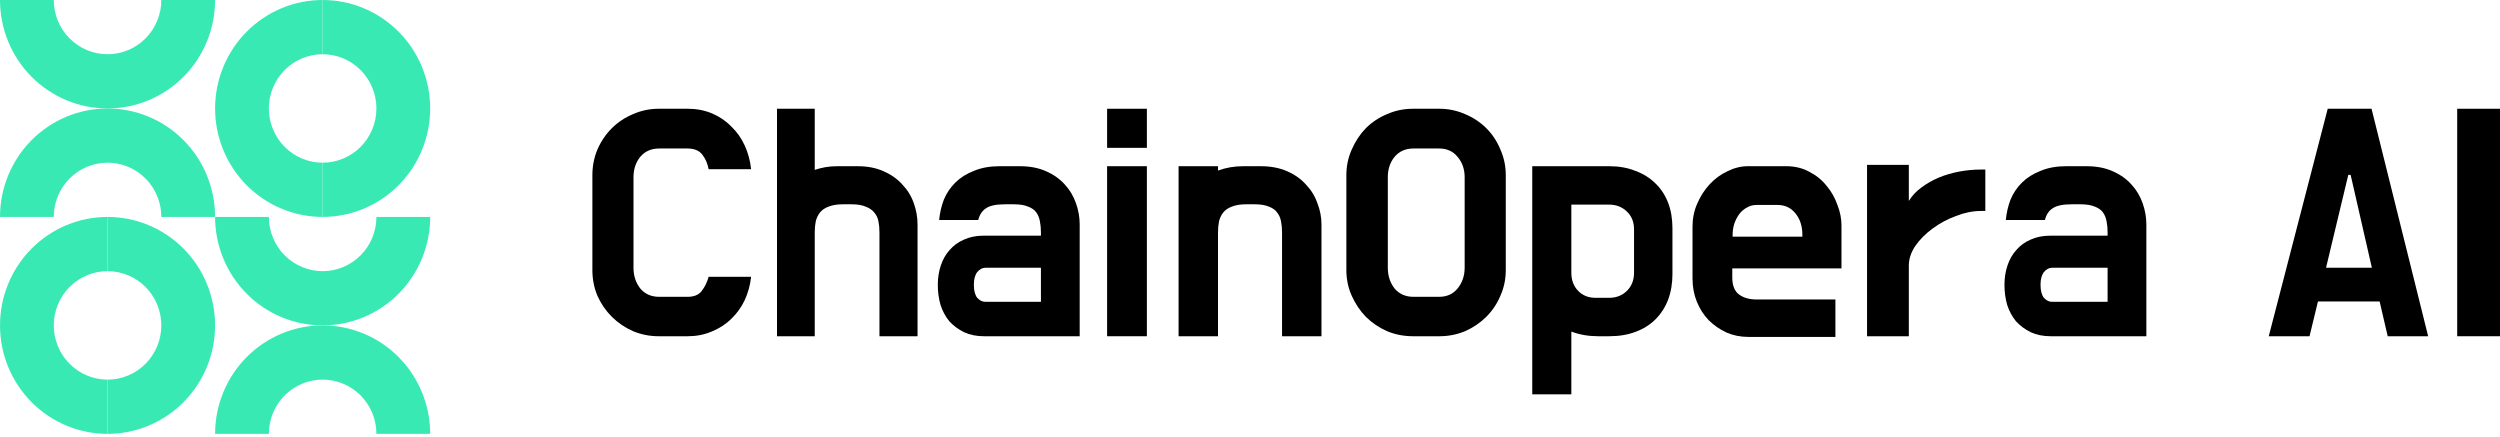
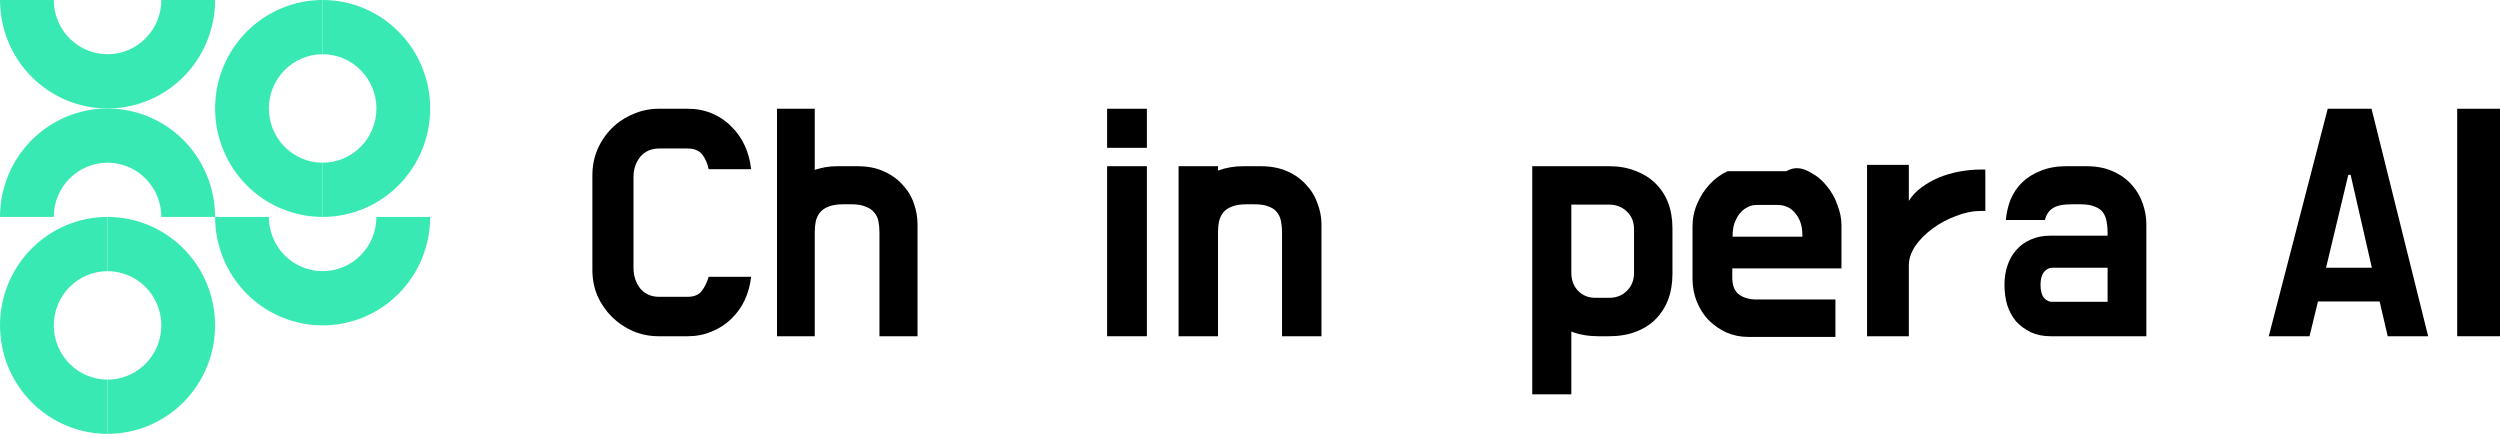
<svg xmlns="http://www.w3.org/2000/svg" width="709" height="124" viewBox="0 0 709 124" fill="none">
  <path d="M122 61.52C122 65.559 121.211 69.559 119.678 73.291C118.146 77.023 115.899 80.414 113.067 83.271C110.235 86.127 106.872 88.393 103.172 89.939C99.471 91.484 95.505 92.28 91.5 92.28C87.495 92.28 83.529 91.484 79.828 89.939C76.128 88.393 72.765 86.127 69.933 83.271C67.101 80.414 64.854 77.023 63.322 73.291C61.789 69.559 61 65.559 61 61.52L76.25 61.52C76.25 63.54 76.644 65.54 77.411 67.406C78.177 69.272 79.3 70.967 80.717 72.395C82.133 73.823 83.814 74.956 85.664 75.729C87.514 76.502 89.497 76.9 91.5 76.9C93.503 76.9 95.486 76.502 97.336 75.729C99.186 74.956 100.867 73.823 102.283 72.395C103.699 70.967 104.823 69.272 105.589 67.406C106.356 65.54 106.75 63.54 106.75 61.52L122 61.52Z" fill="#39E9B4" />
-   <path d="M61 123.04C61 119.001 61.789 115.001 63.322 111.269C64.854 107.537 67.101 104.146 69.933 101.289C72.765 98.433 76.128 96.167 79.828 94.621C83.529 93.076 87.495 92.28 91.5 92.28C95.505 92.28 99.471 93.076 103.172 94.621C106.872 96.167 110.235 98.433 113.067 101.289C115.899 104.146 118.146 107.537 119.678 111.269C121.211 115.001 122 119.001 122 123.04L106.75 123.04C106.75 121.02 106.356 119.02 105.589 117.154C104.823 115.288 103.699 113.593 102.283 112.165C100.867 110.737 99.186 109.604 97.336 108.831C95.486 108.058 93.503 107.66 91.5 107.66C89.497 107.66 87.514 108.058 85.664 108.831C83.814 109.604 82.133 110.737 80.717 112.165C79.3 113.593 78.177 115.288 77.411 117.154C76.644 119.02 76.25 121.02 76.25 123.04H61Z" fill="#39E9B4" />
  <path d="M61 2.9335e-06C61 4.039 60.211 8.039 58.678 11.771C57.146 15.503 54.899 18.894 52.067 21.751C49.235 24.607 45.872 26.873 42.172 28.419C38.471 29.964 34.505 30.76 30.5 30.76C26.495 30.76 22.529 29.964 18.828 28.419C15.128 26.873 11.765 24.607 8.933 21.751C6.101 18.894 3.854 15.503 2.322 11.771C0.789 8.039 -3.50156e-07 4.039 0 0L15.25 2.9335e-06C15.25 2.02 15.645 4.02 16.411 5.886C17.177 7.752 18.3 9.447 19.717 10.875C21.133 12.303 22.814 13.436 24.664 14.209C26.514 14.982 28.497 15.38 30.5 15.38C32.503 15.38 34.486 14.982 36.336 14.209C38.186 13.436 39.867 12.303 41.283 10.875C42.7 9.447 43.823 7.752 44.589 5.886C45.355 4.02 45.75 2.02 45.75 2.9335e-06L61 2.9335e-06Z" fill="#39E9B4" />
  <path d="M5.72205e-06 61.52C5.72205e-06 57.481 0.789 53.481 2.322 49.749C3.854 46.017 6.101 42.626 8.933 39.769C11.765 36.913 15.128 34.647 18.828 33.102C22.529 31.556 26.495 30.76 30.5 30.76C34.505 30.76 38.471 31.556 42.172 33.102C45.872 34.647 49.235 36.913 52.067 39.769C54.899 42.626 57.146 46.017 58.678 49.749C60.211 53.481 61 57.481 61 61.52L45.75 61.52C45.75 59.5 45.355 57.5 44.589 55.634C43.823 53.768 42.7 52.073 41.283 50.645C39.867 49.217 38.186 48.084 36.336 47.311C34.486 46.538 32.503 46.14 30.5 46.14C28.497 46.14 26.514 46.538 24.664 47.311C22.814 48.084 21.133 49.217 19.717 50.645C18.3 52.073 17.177 53.768 16.411 55.634C15.645 57.5 15.25 59.5 15.25 61.52L5.72205e-06 61.52Z" fill="#39E9B4" />
  <path d="M91.5 61.52C87.495 61.52 83.529 60.724 79.828 59.178C76.128 57.633 72.765 55.367 69.933 52.511C67.101 49.654 64.854 46.263 63.322 42.531C61.789 38.799 61 34.8 61 30.76C61 26.721 61.789 22.721 63.322 18.989C64.854 15.257 67.101 11.866 69.933 9.009C72.765 6.153 76.128 3.887 79.828 2.341C83.529 0.796 87.495 -6.04815e-07 91.5 0L91.5 15.38C89.497 15.38 87.514 15.778 85.664 16.551C83.814 17.324 82.133 18.456 80.717 19.885C79.3 21.313 78.177 23.008 77.411 24.874C76.644 26.74 76.25 28.74 76.25 30.76C76.25 32.78 76.644 34.78 77.411 36.646C78.177 38.512 79.3 40.207 80.717 41.635C82.133 43.063 83.814 44.196 85.664 44.969C87.514 45.742 89.497 46.14 91.5 46.14L91.5 61.52Z" fill="#39E9B4" />
  <path d="M91.5 61.52C95.505 61.52 99.471 60.724 103.172 59.178C106.872 57.633 110.235 55.367 113.067 52.511C115.899 49.654 118.146 46.263 119.678 42.531C121.211 38.799 122 34.8 122 30.76C122 26.721 121.211 22.721 119.678 18.989C118.146 15.257 115.899 11.866 113.067 9.009C110.235 6.153 106.872 3.887 103.172 2.341C99.471 0.796 95.505 -6.04815e-07 91.5 0L91.5 15.38C93.503 15.38 95.486 15.778 97.336 16.551C99.186 17.324 100.867 18.456 102.283 19.885C103.699 21.313 104.823 23.008 105.589 24.874C106.356 26.74 106.75 28.74 106.75 30.76C106.75 32.78 106.356 34.78 105.589 36.646C104.823 38.512 103.699 40.207 102.283 41.635C100.867 43.063 99.186 44.196 97.336 44.969C95.486 45.742 93.503 46.14 91.5 46.14L91.5 61.52Z" fill="#39E9B4" />
  <path d="M30.5 123.04C26.495 123.04 22.529 122.244 18.828 120.699C15.128 119.153 11.765 116.887 8.933 114.031C6.101 111.174 3.854 107.783 2.322 104.051C0.789 100.319 -1.23326e-06 96.32 -9.35348e-07 92.28C-6.37438e-07 88.241 0.789 84.241 2.322 80.509C3.854 76.777 6.101 73.386 8.933 70.529C11.765 67.673 15.128 65.407 18.828 63.861C22.529 62.316 26.495 61.52 30.5 61.52L30.5 76.9C28.497 76.9 26.514 77.298 24.664 78.071C22.814 78.844 21.133 79.977 19.717 81.405C18.3 82.833 17.177 84.528 16.411 86.394C15.645 88.26 15.25 90.26 15.25 92.28C15.25 94.3 15.644 96.3 16.411 98.166C17.177 100.032 18.3 101.727 19.717 103.155C21.133 104.583 22.814 105.716 24.664 106.489C26.514 107.262 28.497 107.66 30.5 107.66L30.5 123.04Z" fill="#39E9B4" />
  <path d="M30.5 123.04C34.505 123.04 38.471 122.244 42.172 120.699C45.872 119.153 49.235 116.887 52.067 114.031C54.899 111.174 57.146 107.783 58.678 104.051C60.211 100.319 61 96.32 61 92.28C61 88.241 60.211 84.241 58.678 80.509C57.146 76.777 54.899 73.386 52.067 70.529C49.235 67.673 45.872 65.407 42.172 63.861C38.471 62.316 34.505 61.52 30.5 61.52L30.5 76.9C32.503 76.9 34.486 77.298 36.336 78.071C38.186 78.844 39.867 79.977 41.283 81.405C42.7 82.833 43.823 84.528 44.589 86.394C45.355 88.26 45.75 90.26 45.75 92.28C45.75 94.3 45.356 96.3 44.589 98.166C43.823 100.032 42.7 101.727 41.283 103.155C39.867 104.583 38.186 105.716 36.336 106.489C34.486 107.262 32.503 107.66 30.5 107.66L30.5 123.04Z" fill="#39E9B4" />
  <path d="M194.953 84.178C196.801 84.178 198.139 83.641 198.967 82.567C199.859 81.43 200.528 80.072 200.974 78.493H213.017C212.762 80.83 212.157 83.041 211.201 85.125C210.245 87.146 208.971 88.915 207.378 90.43C205.849 91.946 204.001 93.146 201.834 94.03C199.732 94.915 197.47 95.357 195.048 95.357H186.829C184.28 95.357 181.859 94.883 179.565 93.936C177.271 92.925 175.264 91.567 173.543 89.862C171.823 88.157 170.453 86.167 169.434 83.894C168.478 81.62 168 79.188 168 76.599V49.694C168 47.104 168.478 44.672 169.434 42.399C170.453 40.062 171.823 38.041 173.543 36.336C175.264 34.63 177.271 33.304 179.565 32.357C181.859 31.346 184.28 30.841 186.829 30.841H195.048C197.533 30.841 199.827 31.283 201.93 32.167C204.033 33.051 205.849 34.283 207.378 35.862C208.971 37.378 210.245 39.178 211.201 41.262C212.157 43.346 212.762 45.588 213.017 47.988H200.974C200.656 46.346 200.05 44.957 199.158 43.82C198.266 42.683 196.864 42.114 194.953 42.114H186.924C184.694 42.114 182.91 42.904 181.572 44.483C180.298 46.062 179.66 47.988 179.66 50.262V75.936C179.66 78.209 180.298 80.167 181.572 81.809C182.91 83.388 184.694 84.178 186.924 84.178H194.953Z" fill="black" />
  <path d="M239.091 57.936C237.434 57.936 236.064 58.157 234.981 58.599C233.961 58.978 233.165 59.514 232.592 60.209C232.018 60.904 231.604 61.757 231.349 62.767C231.158 63.715 231.062 64.757 231.062 65.894V95.357H220.358V30.841H231.062V48.178C232.018 47.862 233.006 47.609 234.025 47.42C235.108 47.23 236.255 47.136 237.466 47.136H243.201C246.004 47.136 248.457 47.609 250.56 48.557C252.726 49.504 254.511 50.767 255.912 52.346C257.378 53.862 258.461 55.63 259.162 57.651C259.863 59.609 260.213 61.599 260.213 63.62V95.357H249.413V65.894C249.413 64.757 249.318 63.715 249.126 62.767C248.935 61.757 248.521 60.904 247.884 60.209C247.31 59.514 246.514 58.978 245.494 58.599C244.475 58.157 243.137 57.936 241.48 57.936H239.091Z" fill="black" />
-   <path d="M266.344 62.388C266.535 60.367 266.981 58.441 267.682 56.609C268.446 54.778 269.53 53.167 270.931 51.778C272.333 50.388 274.086 49.283 276.188 48.462C278.291 47.578 280.712 47.136 283.452 47.136H289.187C292.054 47.136 294.539 47.609 296.642 48.557C298.808 49.504 300.592 50.767 301.994 52.346C303.396 53.862 304.447 55.63 305.148 57.651C305.849 59.609 306.199 61.599 306.199 63.62V95.357H279.056C276.953 95.357 275.073 94.978 273.416 94.22C271.76 93.399 270.358 92.357 269.211 91.094C268.128 89.767 267.3 88.22 266.726 86.451C266.216 84.683 265.961 82.788 265.961 80.767C265.961 78.809 266.248 76.978 266.822 75.272C267.395 73.567 268.223 72.115 269.307 70.915C270.39 69.651 271.728 68.672 273.321 67.978C274.978 67.22 276.825 66.841 278.864 66.841H295.208V65.894C295.208 64.757 295.112 63.715 294.921 62.767C294.73 61.757 294.38 60.904 293.87 60.209C293.36 59.514 292.596 58.978 291.576 58.599C290.557 58.157 289.187 57.936 287.466 57.936H285.077C282.528 57.936 280.712 58.315 279.629 59.072C278.546 59.767 277.813 60.872 277.431 62.388H266.344ZM276.188 80.767C276.188 82.409 276.507 83.641 277.144 84.462C277.845 85.22 278.609 85.599 279.438 85.599H295.208V75.936H279.438C278.609 75.936 277.845 76.346 277.144 77.167C276.507 77.988 276.188 79.188 276.188 80.767Z" fill="black" />
  <path d="M325.255 95.357H313.977V47.136H325.255V95.357ZM325.255 41.925H313.977V30.841H325.255V41.925Z" fill="black" />
  <path d="M353.456 57.936C351.799 57.936 350.429 58.157 349.346 58.599C348.326 58.978 347.53 59.514 346.956 60.209C346.383 60.904 345.969 61.757 345.714 62.767C345.523 63.715 345.427 64.757 345.427 65.894V95.357H334.245V47.136H345.427V48.367C347.657 47.546 350.047 47.136 352.595 47.136H357.565C360.369 47.136 362.854 47.609 365.021 48.557C367.187 49.504 368.971 50.767 370.373 52.346C371.838 53.862 372.922 55.63 373.622 57.651C374.387 59.609 374.769 61.599 374.769 63.62V95.357H363.587V65.894C363.587 64.757 363.491 63.715 363.3 62.767C363.109 61.757 362.727 60.904 362.153 60.209C361.643 59.514 360.879 58.978 359.859 58.599C358.84 58.157 357.47 57.936 355.75 57.936H353.456Z" fill="black" />
-   <path d="M408.208 30.841C410.757 30.841 413.178 31.346 415.472 32.357C417.766 33.304 419.773 34.63 421.493 36.336C423.214 38.041 424.552 40.062 425.507 42.399C426.527 44.672 427.037 47.104 427.037 49.694V76.599C427.037 79.188 426.527 81.62 425.507 83.894C424.552 86.167 423.214 88.157 421.493 89.862C419.773 91.567 417.766 92.925 415.472 93.936C413.178 94.883 410.757 95.357 408.208 95.357H400.753C398.141 95.357 395.687 94.883 393.394 93.936C391.1 92.925 389.093 91.567 387.372 89.862C385.715 88.157 384.377 86.167 383.358 83.894C382.338 81.62 381.829 79.188 381.829 76.599V49.694C381.829 47.104 382.338 44.672 383.358 42.399C384.377 40.062 385.715 38.041 387.372 36.336C389.093 34.63 391.1 33.304 393.394 32.357C395.687 31.346 398.141 30.841 400.753 30.841H408.208ZM415.376 50.262C415.376 47.988 414.707 46.062 413.369 44.483C412.095 42.904 410.343 42.114 408.112 42.114H400.849C398.618 42.114 396.834 42.904 395.496 44.483C394.222 46.062 393.585 47.988 393.585 50.262V75.936C393.585 78.209 394.222 80.167 395.496 81.809C396.834 83.388 398.618 84.178 400.849 84.178H408.112C410.343 84.178 412.095 83.388 413.369 81.809C414.707 80.167 415.376 78.209 415.376 75.936V50.262Z" fill="black" />
  <path d="M456.338 47.136C459.141 47.136 461.626 47.578 463.793 48.462C466.023 49.283 467.903 50.451 469.432 51.967C471.025 53.483 472.236 55.315 473.064 57.462C473.892 59.609 474.306 62.041 474.306 64.757V77.736C474.306 80.388 473.892 82.82 473.064 85.03C472.236 87.178 471.025 89.041 469.432 90.62C467.903 92.136 466.023 93.304 463.793 94.125C461.626 94.946 459.141 95.357 456.338 95.357H453.279C450.476 95.357 447.927 94.915 445.633 94.03V111.841H434.546V47.136H456.338ZM445.633 58.03V77.357C445.633 79.441 446.27 81.146 447.545 82.472C448.819 83.799 450.476 84.462 452.515 84.462H456.338C458.377 84.462 460.065 83.799 461.403 82.472C462.742 81.146 463.411 79.441 463.411 77.357V65.041C463.411 62.957 462.742 61.283 461.403 60.02C460.065 58.694 458.377 58.03 456.338 58.03H445.633Z" fill="black" />
-   <path d="M479.997 64.283C479.997 61.946 480.443 59.767 481.335 57.746C482.227 55.662 483.406 53.83 484.871 52.251C486.337 50.672 488.025 49.441 489.937 48.557C491.848 47.609 493.76 47.136 495.672 47.136H506.567C509.052 47.136 511.251 47.672 513.162 48.746C515.137 49.757 516.762 51.083 518.037 52.725C519.375 54.304 520.394 56.104 521.095 58.125C521.86 60.083 522.242 62.009 522.242 63.904V76.125H491.275V78.683C491.275 80.957 491.912 82.567 493.187 83.514C494.461 84.462 496.149 84.936 498.252 84.936H520.522V95.546H495.767C493.601 95.546 491.562 95.136 489.65 94.314C487.739 93.43 486.05 92.262 484.585 90.809C483.183 89.357 482.068 87.62 481.239 85.599C480.411 83.578 479.997 81.367 479.997 78.967V64.283ZM491.371 67.125H511.155V66.651C511.155 64.188 510.518 62.167 509.244 60.588C507.969 58.946 506.249 58.125 504.082 58.125H498.157C497.137 58.125 496.213 58.378 495.385 58.883C494.557 59.325 493.856 59.925 493.282 60.683C492.709 61.441 492.231 62.357 491.849 63.43C491.53 64.441 491.371 65.514 491.371 66.651V67.125Z" fill="black" />
+   <path d="M479.997 64.283C479.997 61.946 480.443 59.767 481.335 57.746C482.227 55.662 483.406 53.83 484.871 52.251C486.337 50.672 488.025 49.441 489.937 48.557H506.567C509.052 47.136 511.251 47.672 513.162 48.746C515.137 49.757 516.762 51.083 518.037 52.725C519.375 54.304 520.394 56.104 521.095 58.125C521.86 60.083 522.242 62.009 522.242 63.904V76.125H491.275V78.683C491.275 80.957 491.912 82.567 493.187 83.514C494.461 84.462 496.149 84.936 498.252 84.936H520.522V95.546H495.767C493.601 95.546 491.562 95.136 489.65 94.314C487.739 93.43 486.05 92.262 484.585 90.809C483.183 89.357 482.068 87.62 481.239 85.599C480.411 83.578 479.997 81.367 479.997 78.967V64.283ZM491.371 67.125H511.155V66.651C511.155 64.188 510.518 62.167 509.244 60.588C507.969 58.946 506.249 58.125 504.082 58.125H498.157C497.137 58.125 496.213 58.378 495.385 58.883C494.557 59.325 493.856 59.925 493.282 60.683C492.709 61.441 492.231 62.357 491.849 63.43C491.53 64.441 491.371 65.514 491.371 66.651V67.125Z" fill="black" />
  <path d="M541.344 56.988C542.236 55.536 543.415 54.272 544.88 53.199C546.41 52.062 548.066 51.114 549.85 50.357C551.698 49.599 553.642 49.03 555.681 48.651C557.72 48.272 559.759 48.083 561.798 48.083H563.04V59.83H561.798C559.504 59.83 557.146 60.304 554.725 61.251C552.304 62.136 550.073 63.336 548.034 64.851C546.059 66.304 544.434 67.946 543.16 69.778C541.949 71.609 541.344 73.441 541.344 75.272V95.357H529.493V46.757H541.344V56.988Z" fill="black" />
  <path d="M568.849 62.388C569.041 60.367 569.487 58.441 570.188 56.609C570.952 54.778 572.035 53.167 573.437 51.778C574.839 50.388 576.591 49.283 578.694 48.462C580.797 47.578 583.218 47.136 585.958 47.136H591.692C594.56 47.136 597.045 47.609 599.147 48.557C601.314 49.504 603.098 50.767 604.5 52.346C605.902 53.862 606.953 55.63 607.654 57.651C608.355 59.609 608.705 61.599 608.705 63.62V95.357H581.561C579.458 95.357 577.579 94.978 575.922 94.22C574.265 93.399 572.864 92.357 571.717 91.094C570.634 89.767 569.805 88.22 569.232 86.451C568.722 84.683 568.467 82.788 568.467 80.767C568.467 78.809 568.754 76.978 569.327 75.272C569.901 73.567 570.729 72.115 571.812 70.915C572.896 69.651 574.234 68.672 575.827 67.978C577.483 67.22 579.331 66.841 581.37 66.841H597.714V65.894C597.714 64.757 597.618 63.715 597.427 62.767C597.236 61.757 596.885 60.904 596.376 60.209C595.866 59.514 595.101 58.978 594.082 58.599C593.062 58.157 591.692 57.936 589.972 57.936H587.583C585.034 57.936 583.218 58.315 582.135 59.072C581.051 59.767 580.319 60.872 579.936 62.388H568.849ZM578.694 80.767C578.694 82.409 579.012 83.641 579.65 84.462C580.351 85.22 581.115 85.599 581.944 85.599H597.714V75.936H581.944C581.115 75.936 580.351 76.346 579.65 77.167C579.012 77.988 578.694 79.188 578.694 80.767Z" fill="black" />
  <path d="M674.862 85.504H657.371L654.982 95.357H643.417L660.143 30.841H672.568L688.625 95.357H677.156L674.862 85.504ZM659.665 75.936H672.663L666.642 49.599H665.973L659.665 75.936Z" fill="black" />
  <path d="M696.862 30.841H709V95.357H696.862V30.841Z" fill="black" />
</svg>